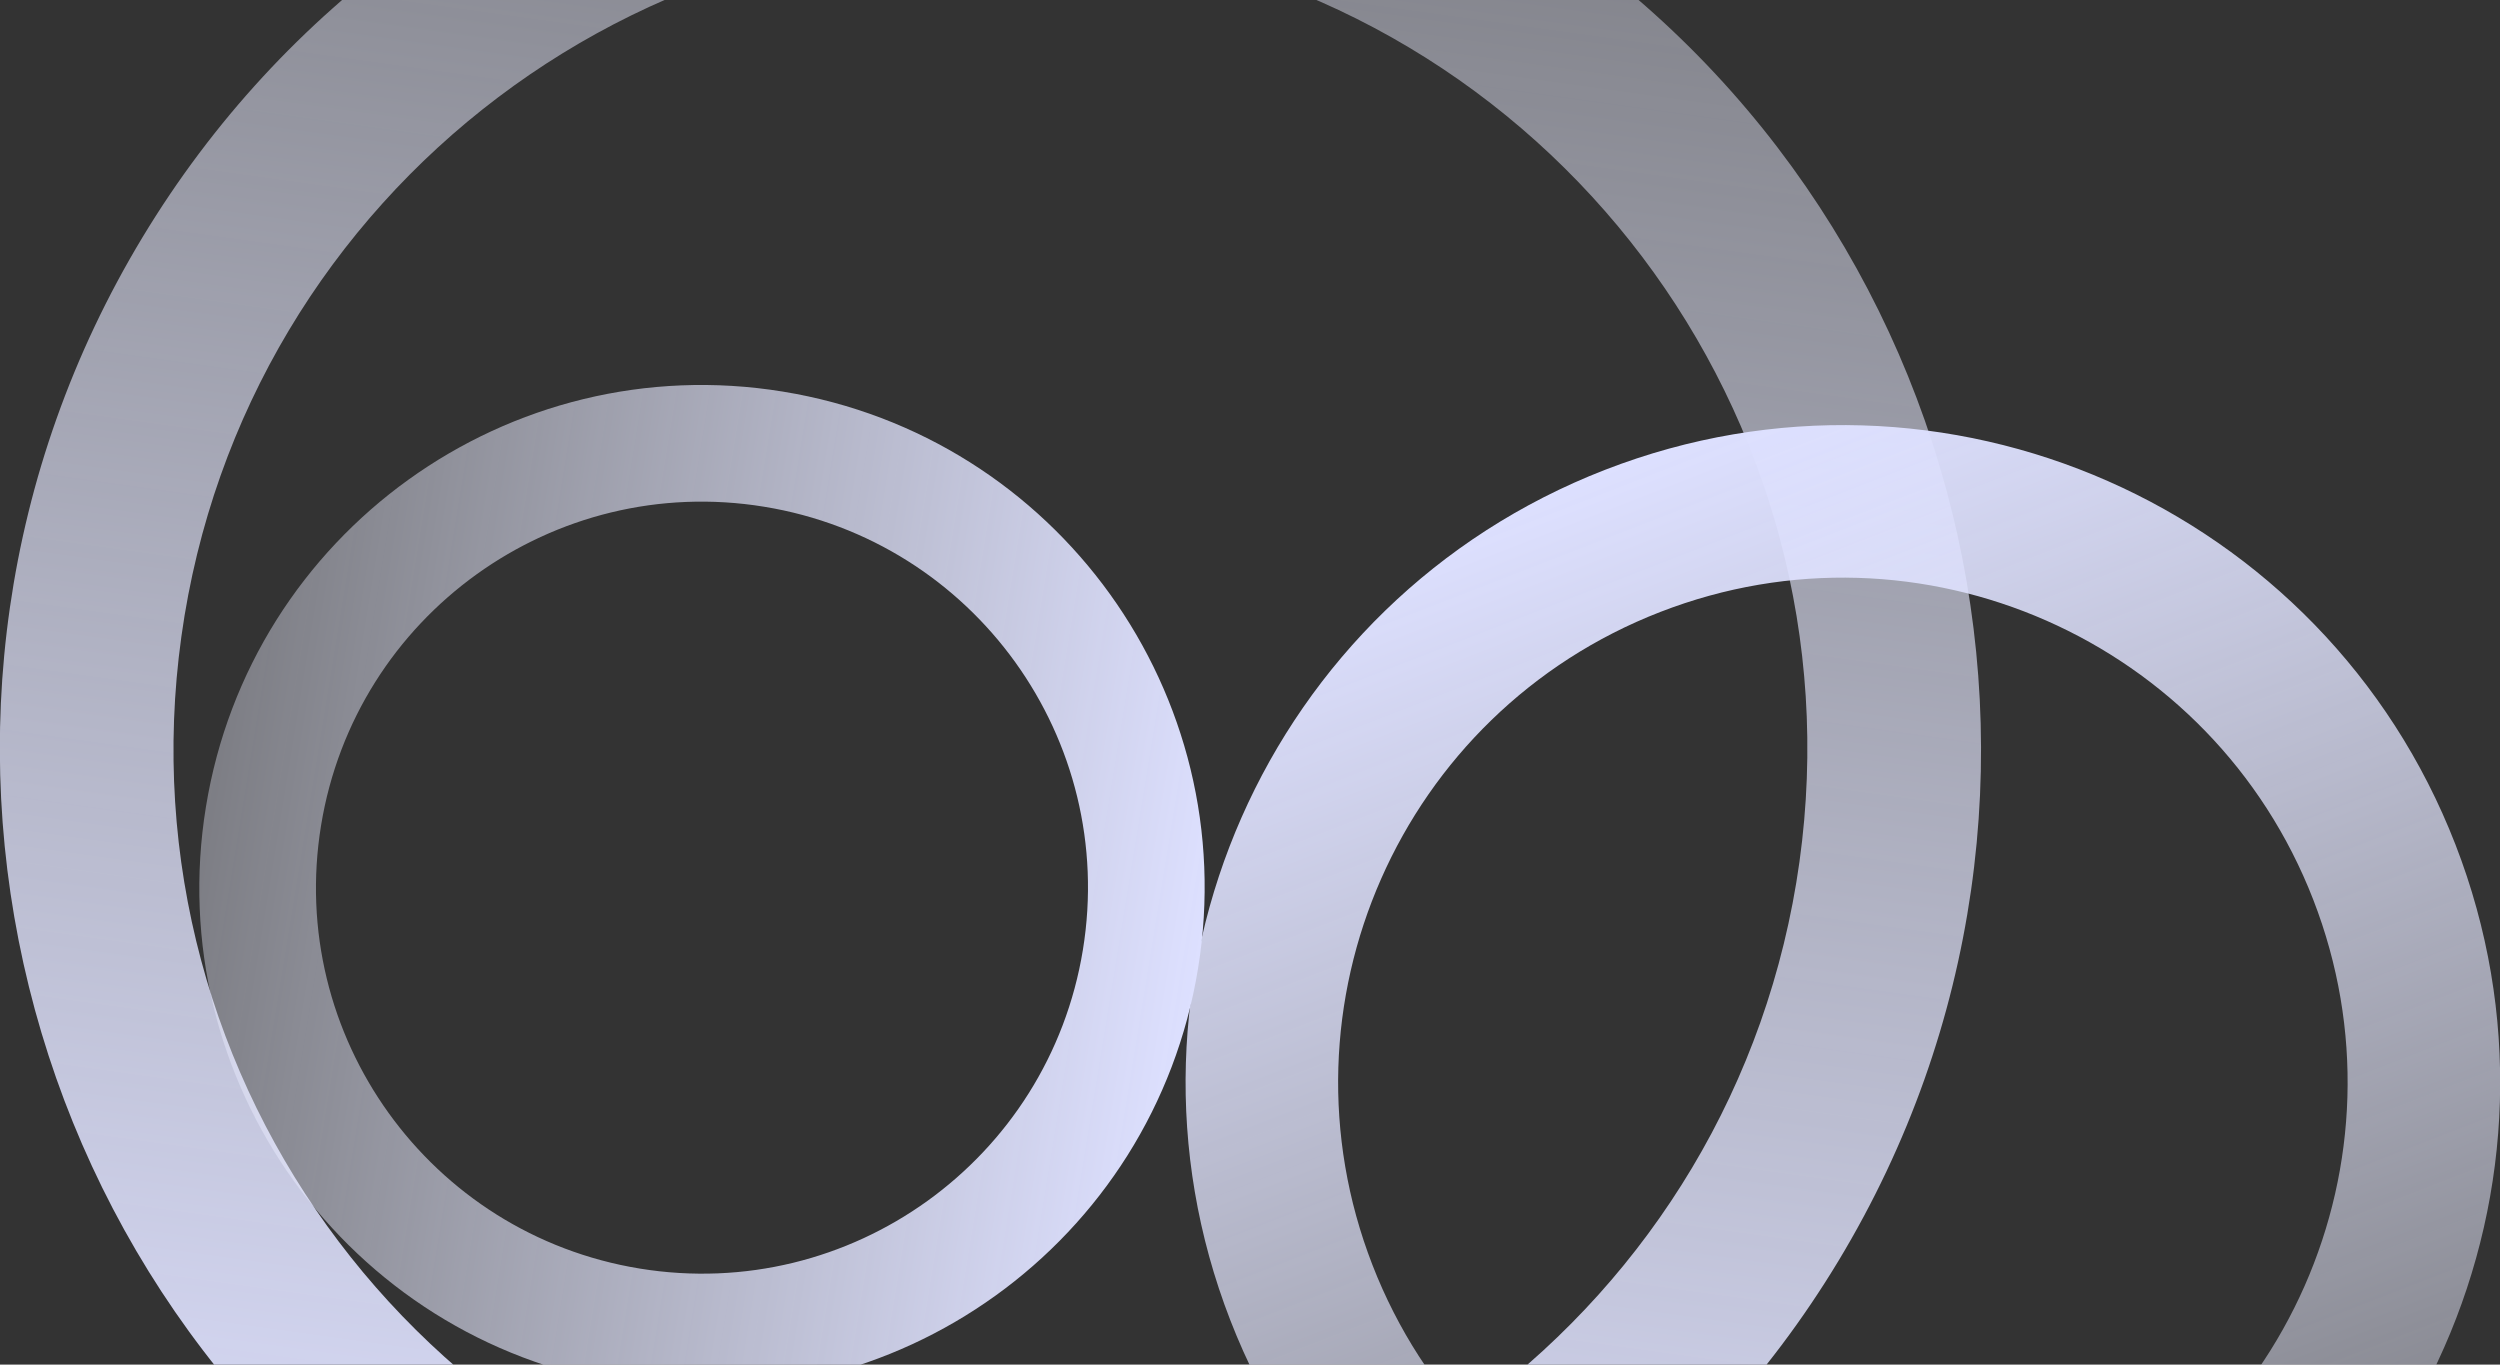
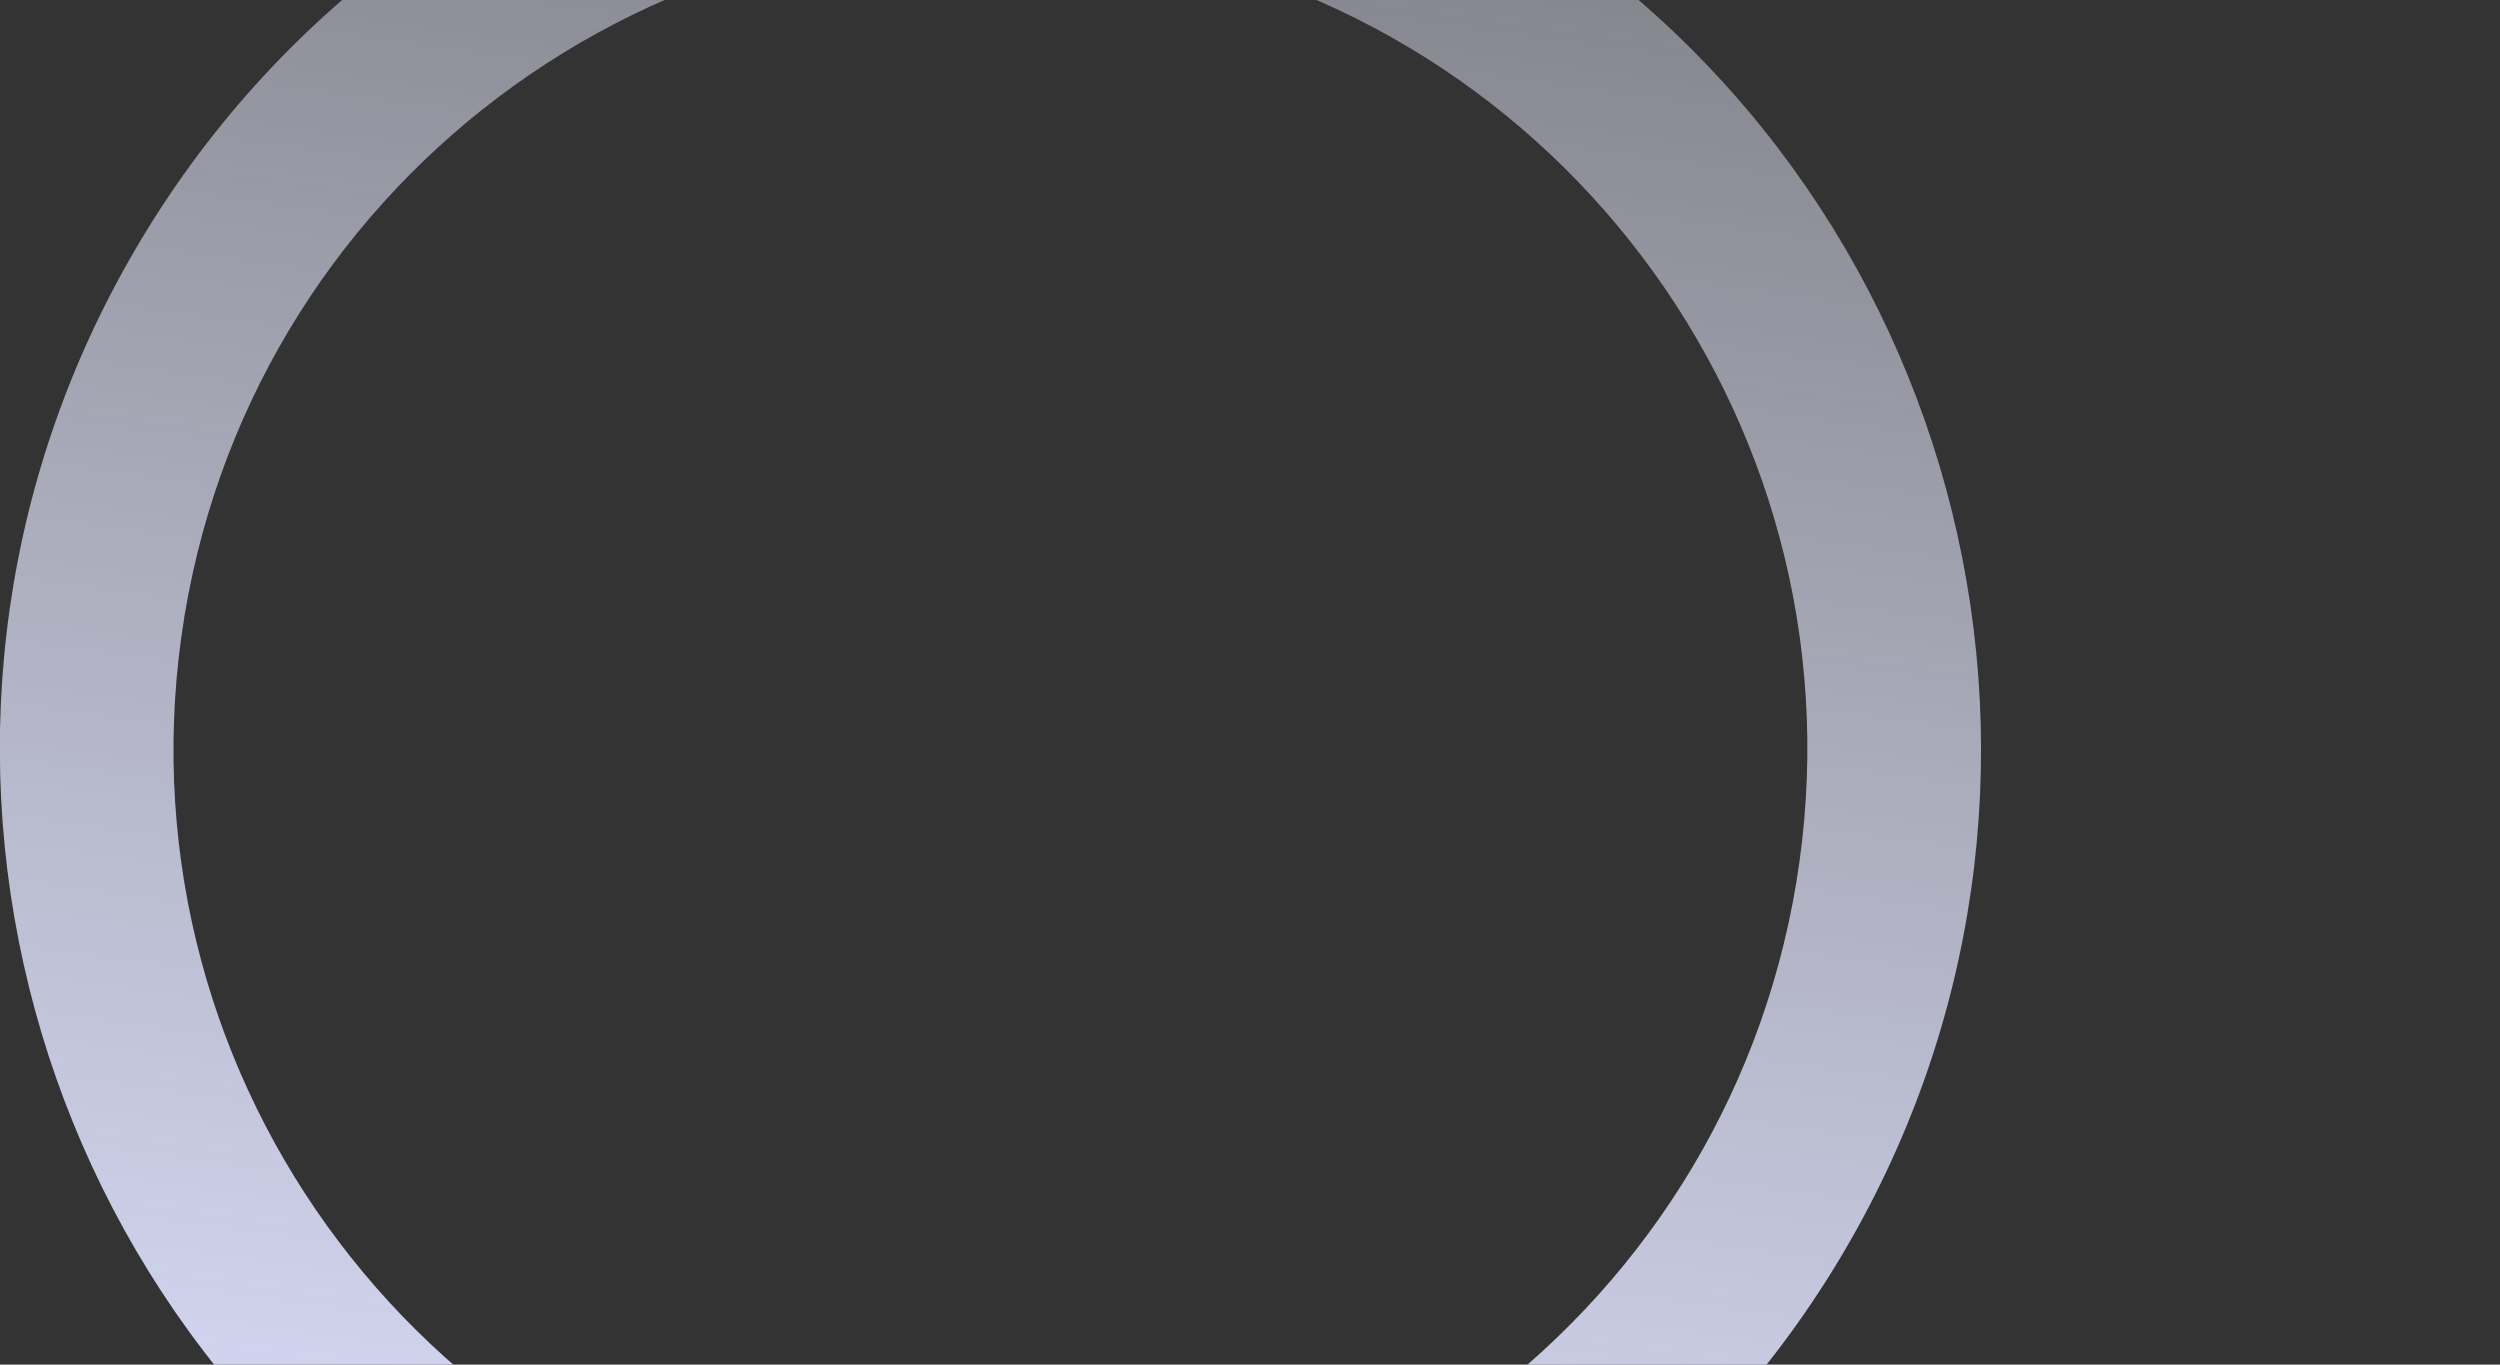
<svg xmlns="http://www.w3.org/2000/svg" width="1440" height="786" viewBox="0 0 1440 786" fill="none">
  <rect x="0" y="0" width="1440" height="786" fill="#333333" stroke="none" />
  <path d="M82.084 136.683C244.908 -133.062 595.575 -219.739 865.321 -56.914C1135.07 105.91 1221.74 456.577 1058.92 726.323C896.094 996.068 545.426 1082.74 275.681 919.92C5.936 757.095 -80.741 406.428 82.084 136.683ZM635.383 -34.493C378.017 -70.335 140.324 109.246 104.482 366.612C68.64 623.978 248.221 861.67 505.587 897.512C762.954 933.354 1000.65 753.773 1036.49 496.407C1072.33 239.041 892.749 1.349 635.383 -34.493Z" fill="url(#paint0_linear_2790_29351)" />
-   <path d="M1198.5 976.296C1003.63 1051.96 784.323 955.322 708.662 760.455C633 565.589 729.635 346.283 924.502 270.621C1119.37 194.96 1338.67 291.595 1414.34 486.462C1490 681.328 1393.36 900.634 1198.5 976.296ZM1166.7 894.409C1316.34 836.306 1390.55 667.895 1332.45 518.252C1274.35 368.609 1105.94 294.4 956.294 352.503C806.651 410.605 732.443 579.016 790.545 728.659C848.647 878.302 1017.06 952.511 1166.7 894.409Z" fill="url(#paint1_linear_2790_29351)" />
-   <path d="M118.625 464.659C144.378 306.86 293.177 199.817 450.976 225.57C608.774 251.324 715.818 400.123 690.064 557.921C664.311 715.72 515.512 822.764 357.713 797.01C199.915 771.256 92.871 622.458 118.625 464.659ZM184.927 475.479C165.151 596.657 247.352 710.923 368.53 730.7C489.707 750.477 603.973 668.275 623.75 547.097C643.527 425.92 561.326 311.653 440.148 291.876C318.97 272.099 204.704 354.301 184.927 475.479Z" fill="url(#paint2_linear_2790_29351)" />
  <defs>
    <linearGradient id="paint0_linear_2790_29351" x1="649.191" y1="-133.544" x2="491.809" y2="996.549" gradientUnits="userSpaceOnUse">
      <stop stop-color="#ECEEFF" stop-opacity="0.4" />
      <stop offset="1" stop-color="#DDE0FF" />
    </linearGradient>
    <linearGradient id="paint1_linear_2790_29351" x1="1198.5" y1="976.296" x2="924.502" y2="270.621" gradientUnits="userSpaceOnUse">
      <stop stop-color="#ECEEFF" stop-opacity="0.4" />
      <stop offset="1" stop-color="#DDE0FF" />
    </linearGradient>
    <linearGradient id="paint2_linear_2790_29351" x1="118.625" y1="464.659" x2="690.064" y2="557.921" gradientUnits="userSpaceOnUse">
      <stop stop-color="#ECEEFF" stop-opacity="0.4" />
      <stop offset="1" stop-color="#DDE0FF" />
    </linearGradient>
  </defs>
</svg>